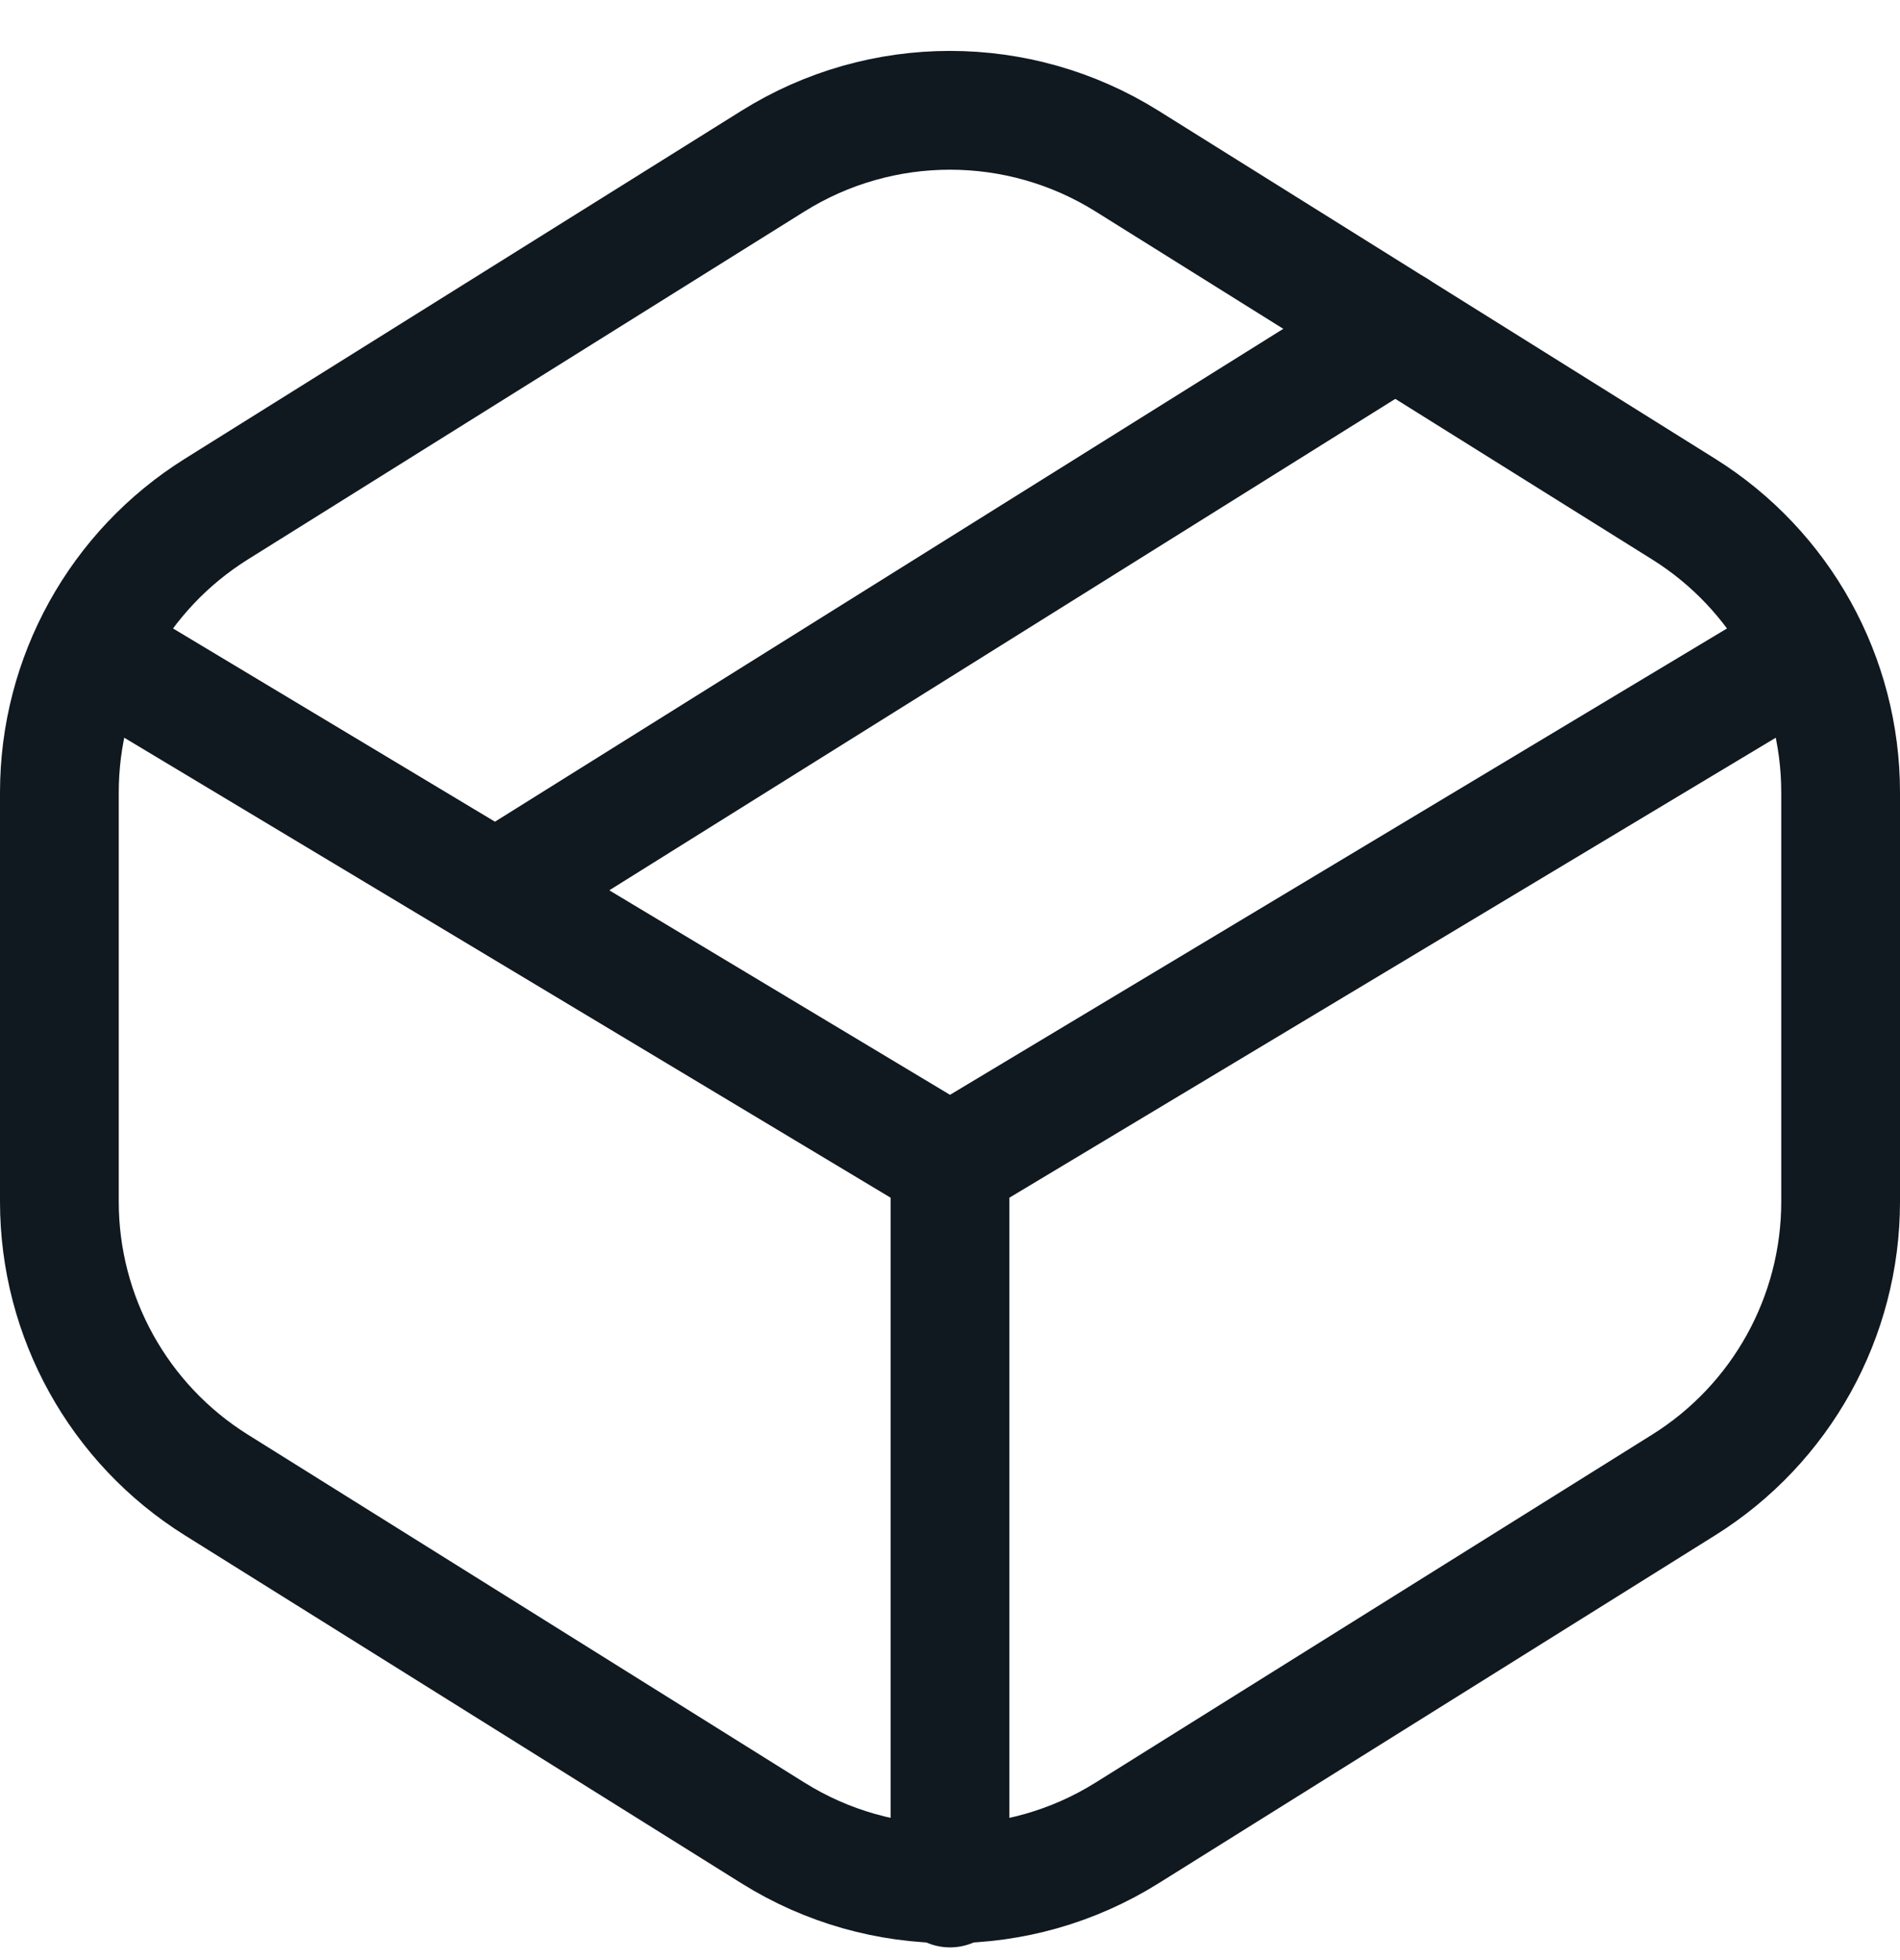
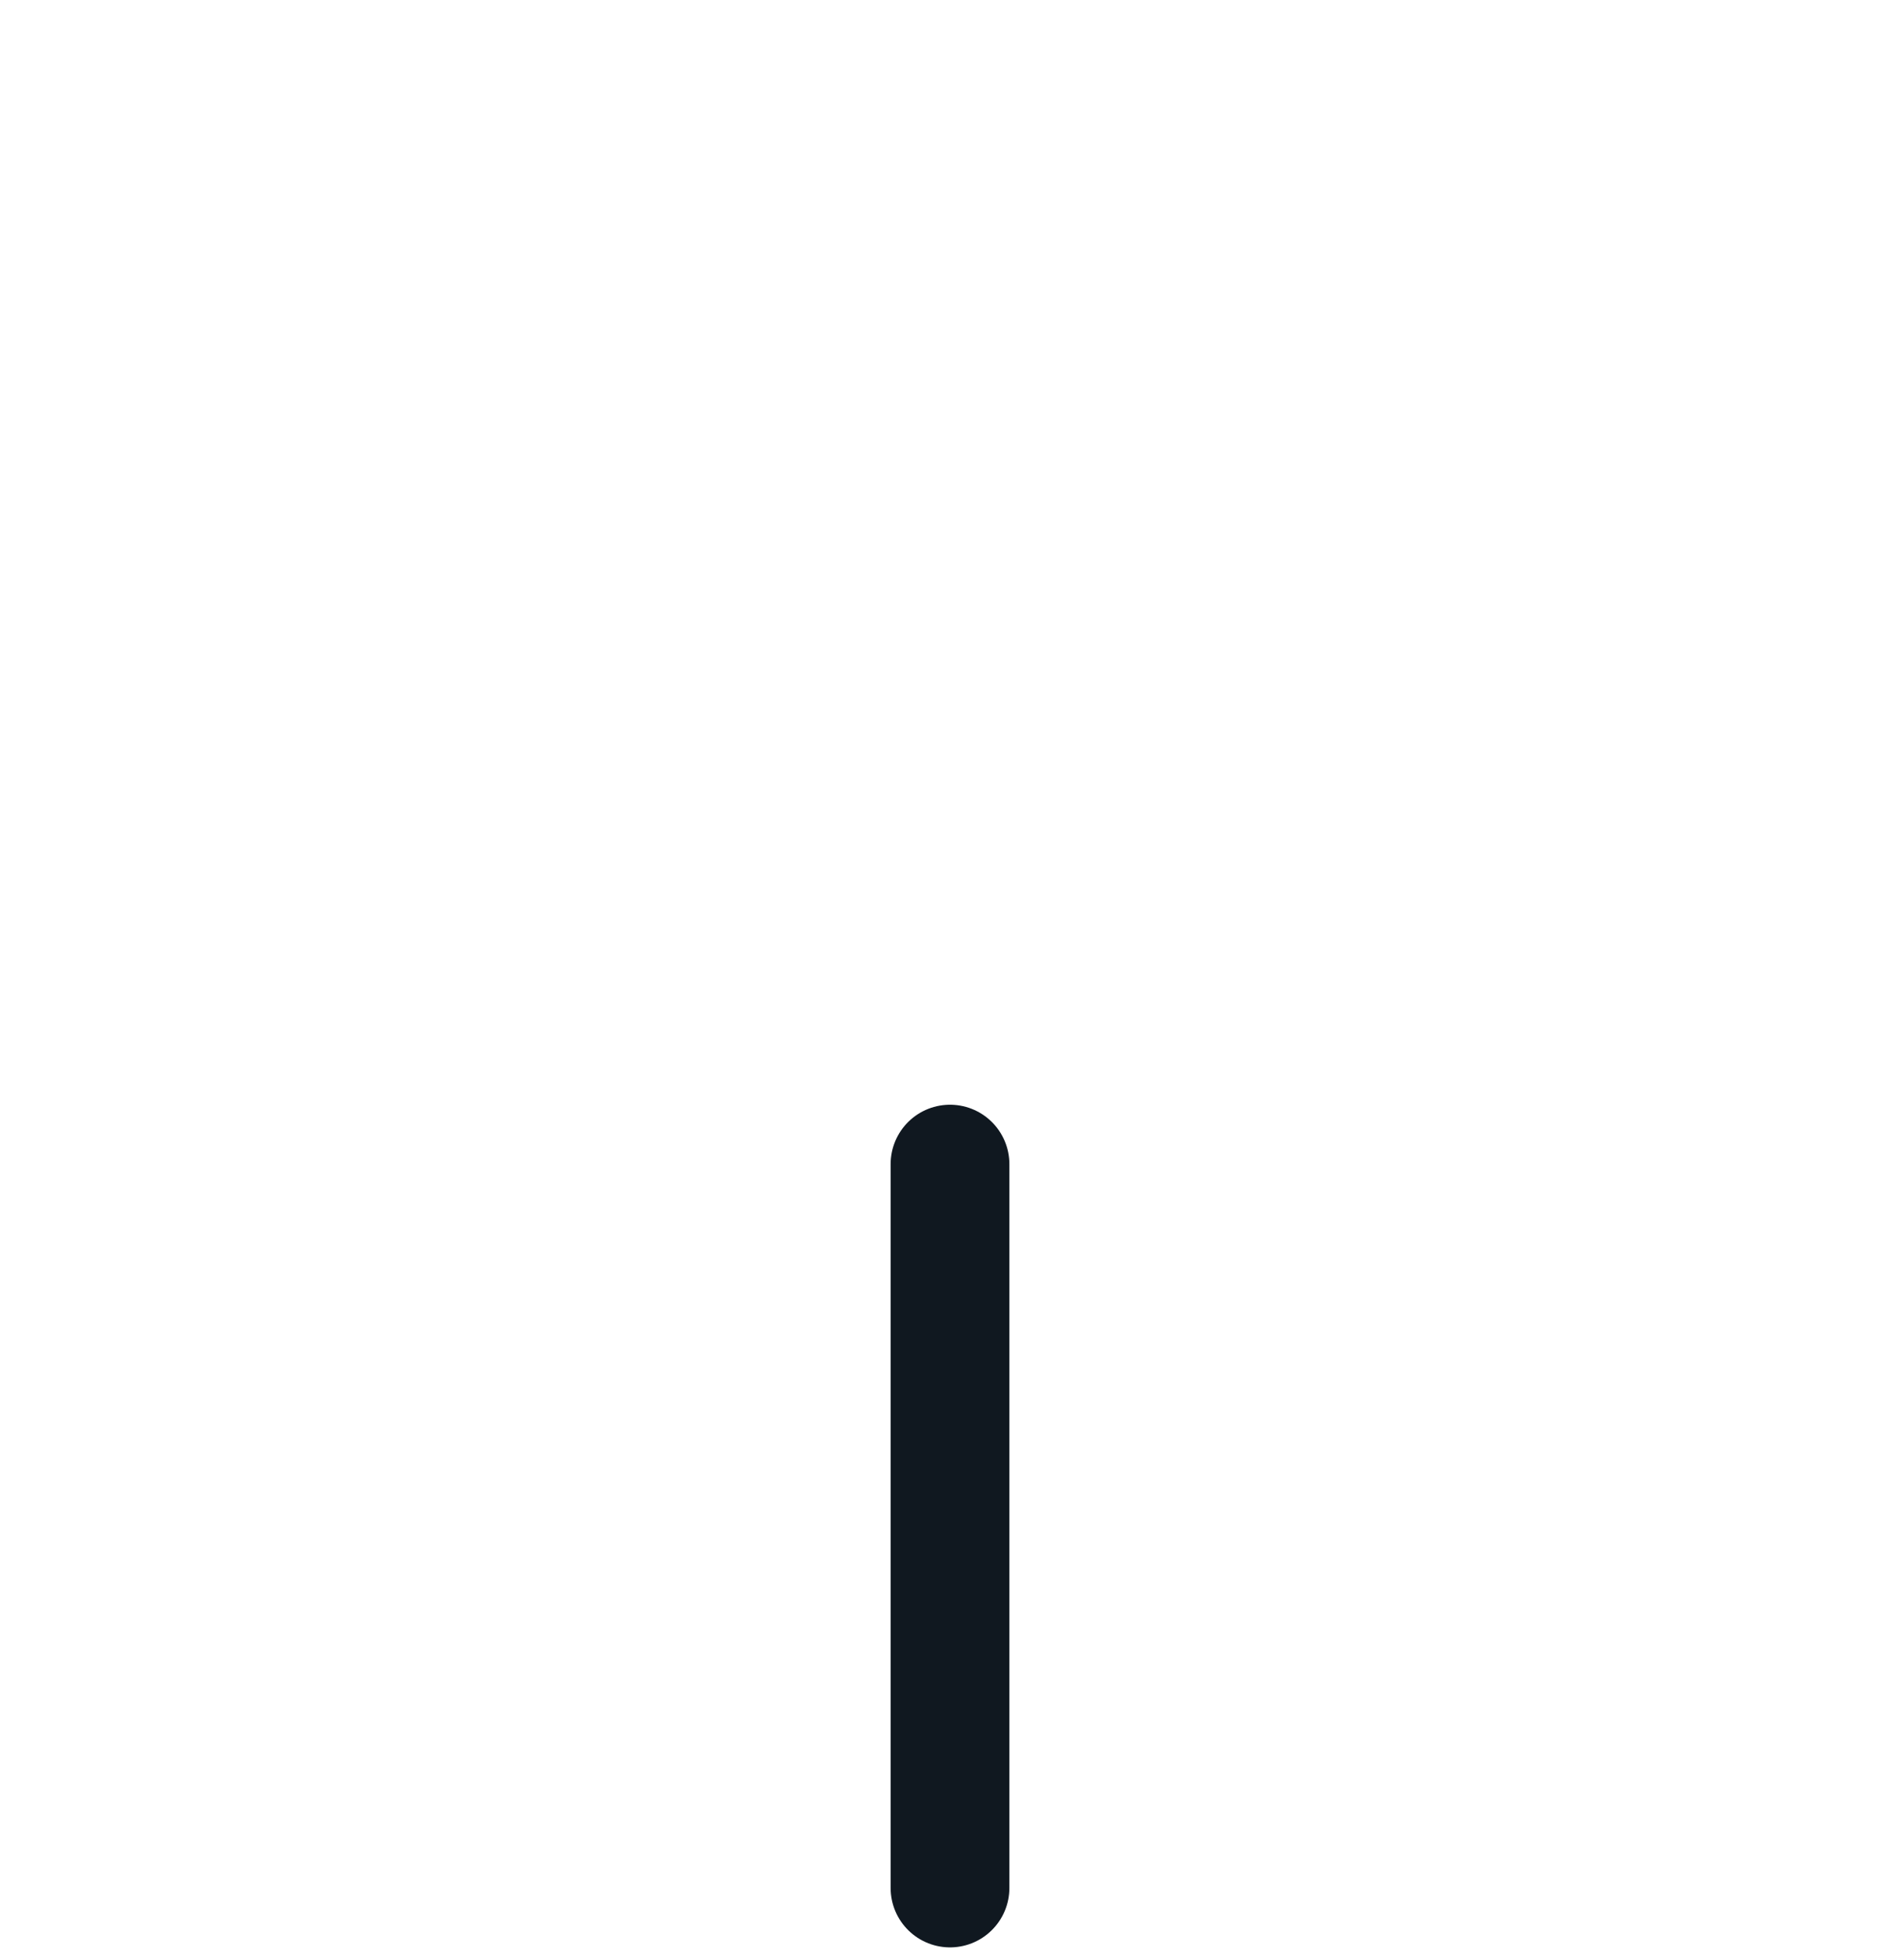
<svg xmlns="http://www.w3.org/2000/svg" width="32" height="33" viewBox="0 0 32 33" fill="none">
-   <path d="M28.356 8.571L18.981 2.712C17.157 1.572 14.843 1.572 13.019 2.712L3.644 8.571C1.999 9.599 1 11.402 1 13.341V20.231C1 22.17 1.999 23.973 3.644 25.001L13.019 30.86C14.843 32 17.157 32 18.981 30.86L28.356 25.001C30.001 23.973 31 22.17 31 20.231V13.341C31 11.402 30.001 9.599 28.356 8.571Z" stroke="#101820" stroke-width="2" stroke-linecap="round" />
-   <path d="M30.063 11.161L16.482 19.309C16.186 19.487 15.815 19.487 15.518 19.309L1.938 11.161" stroke="#101820" stroke-width="2" stroke-linecap="round" />
-   <path d="M8.5 14.911L23.5 5.536" stroke="#101820" stroke-width="2" stroke-linecap="round" />
  <path d="M16 19.599V31.786" stroke="#101820" stroke-width="2" stroke-linecap="round" />
</svg>